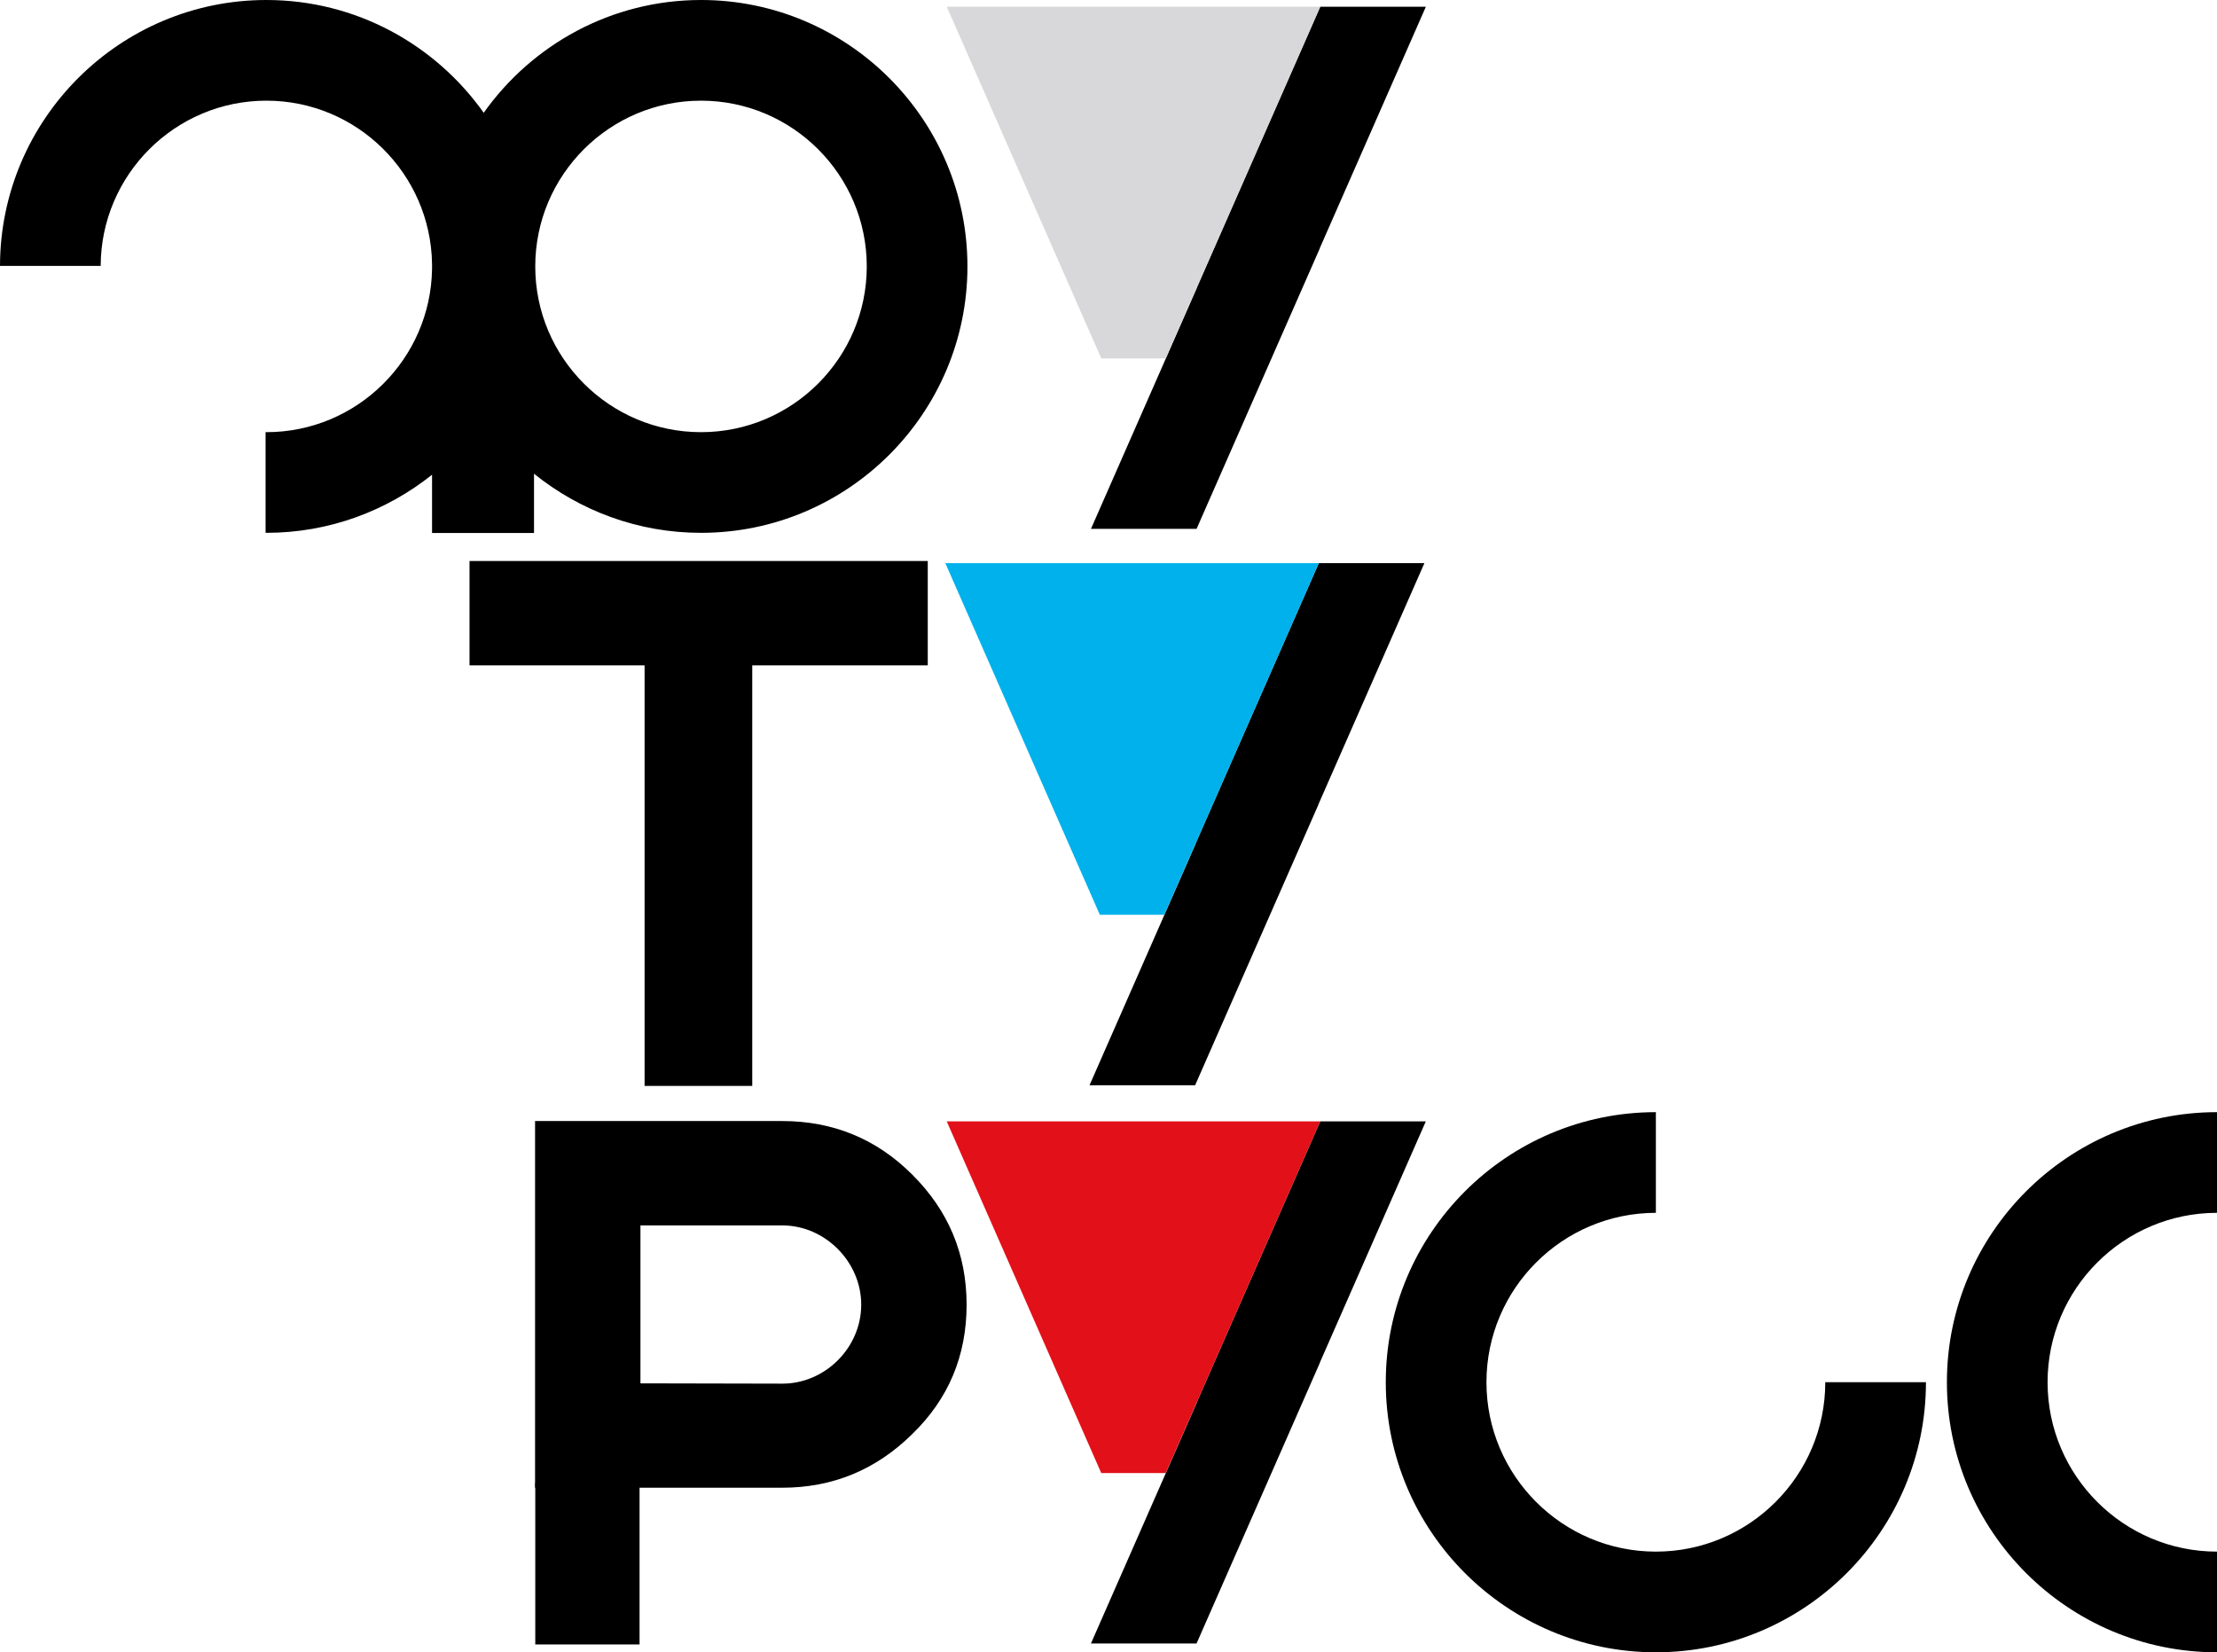
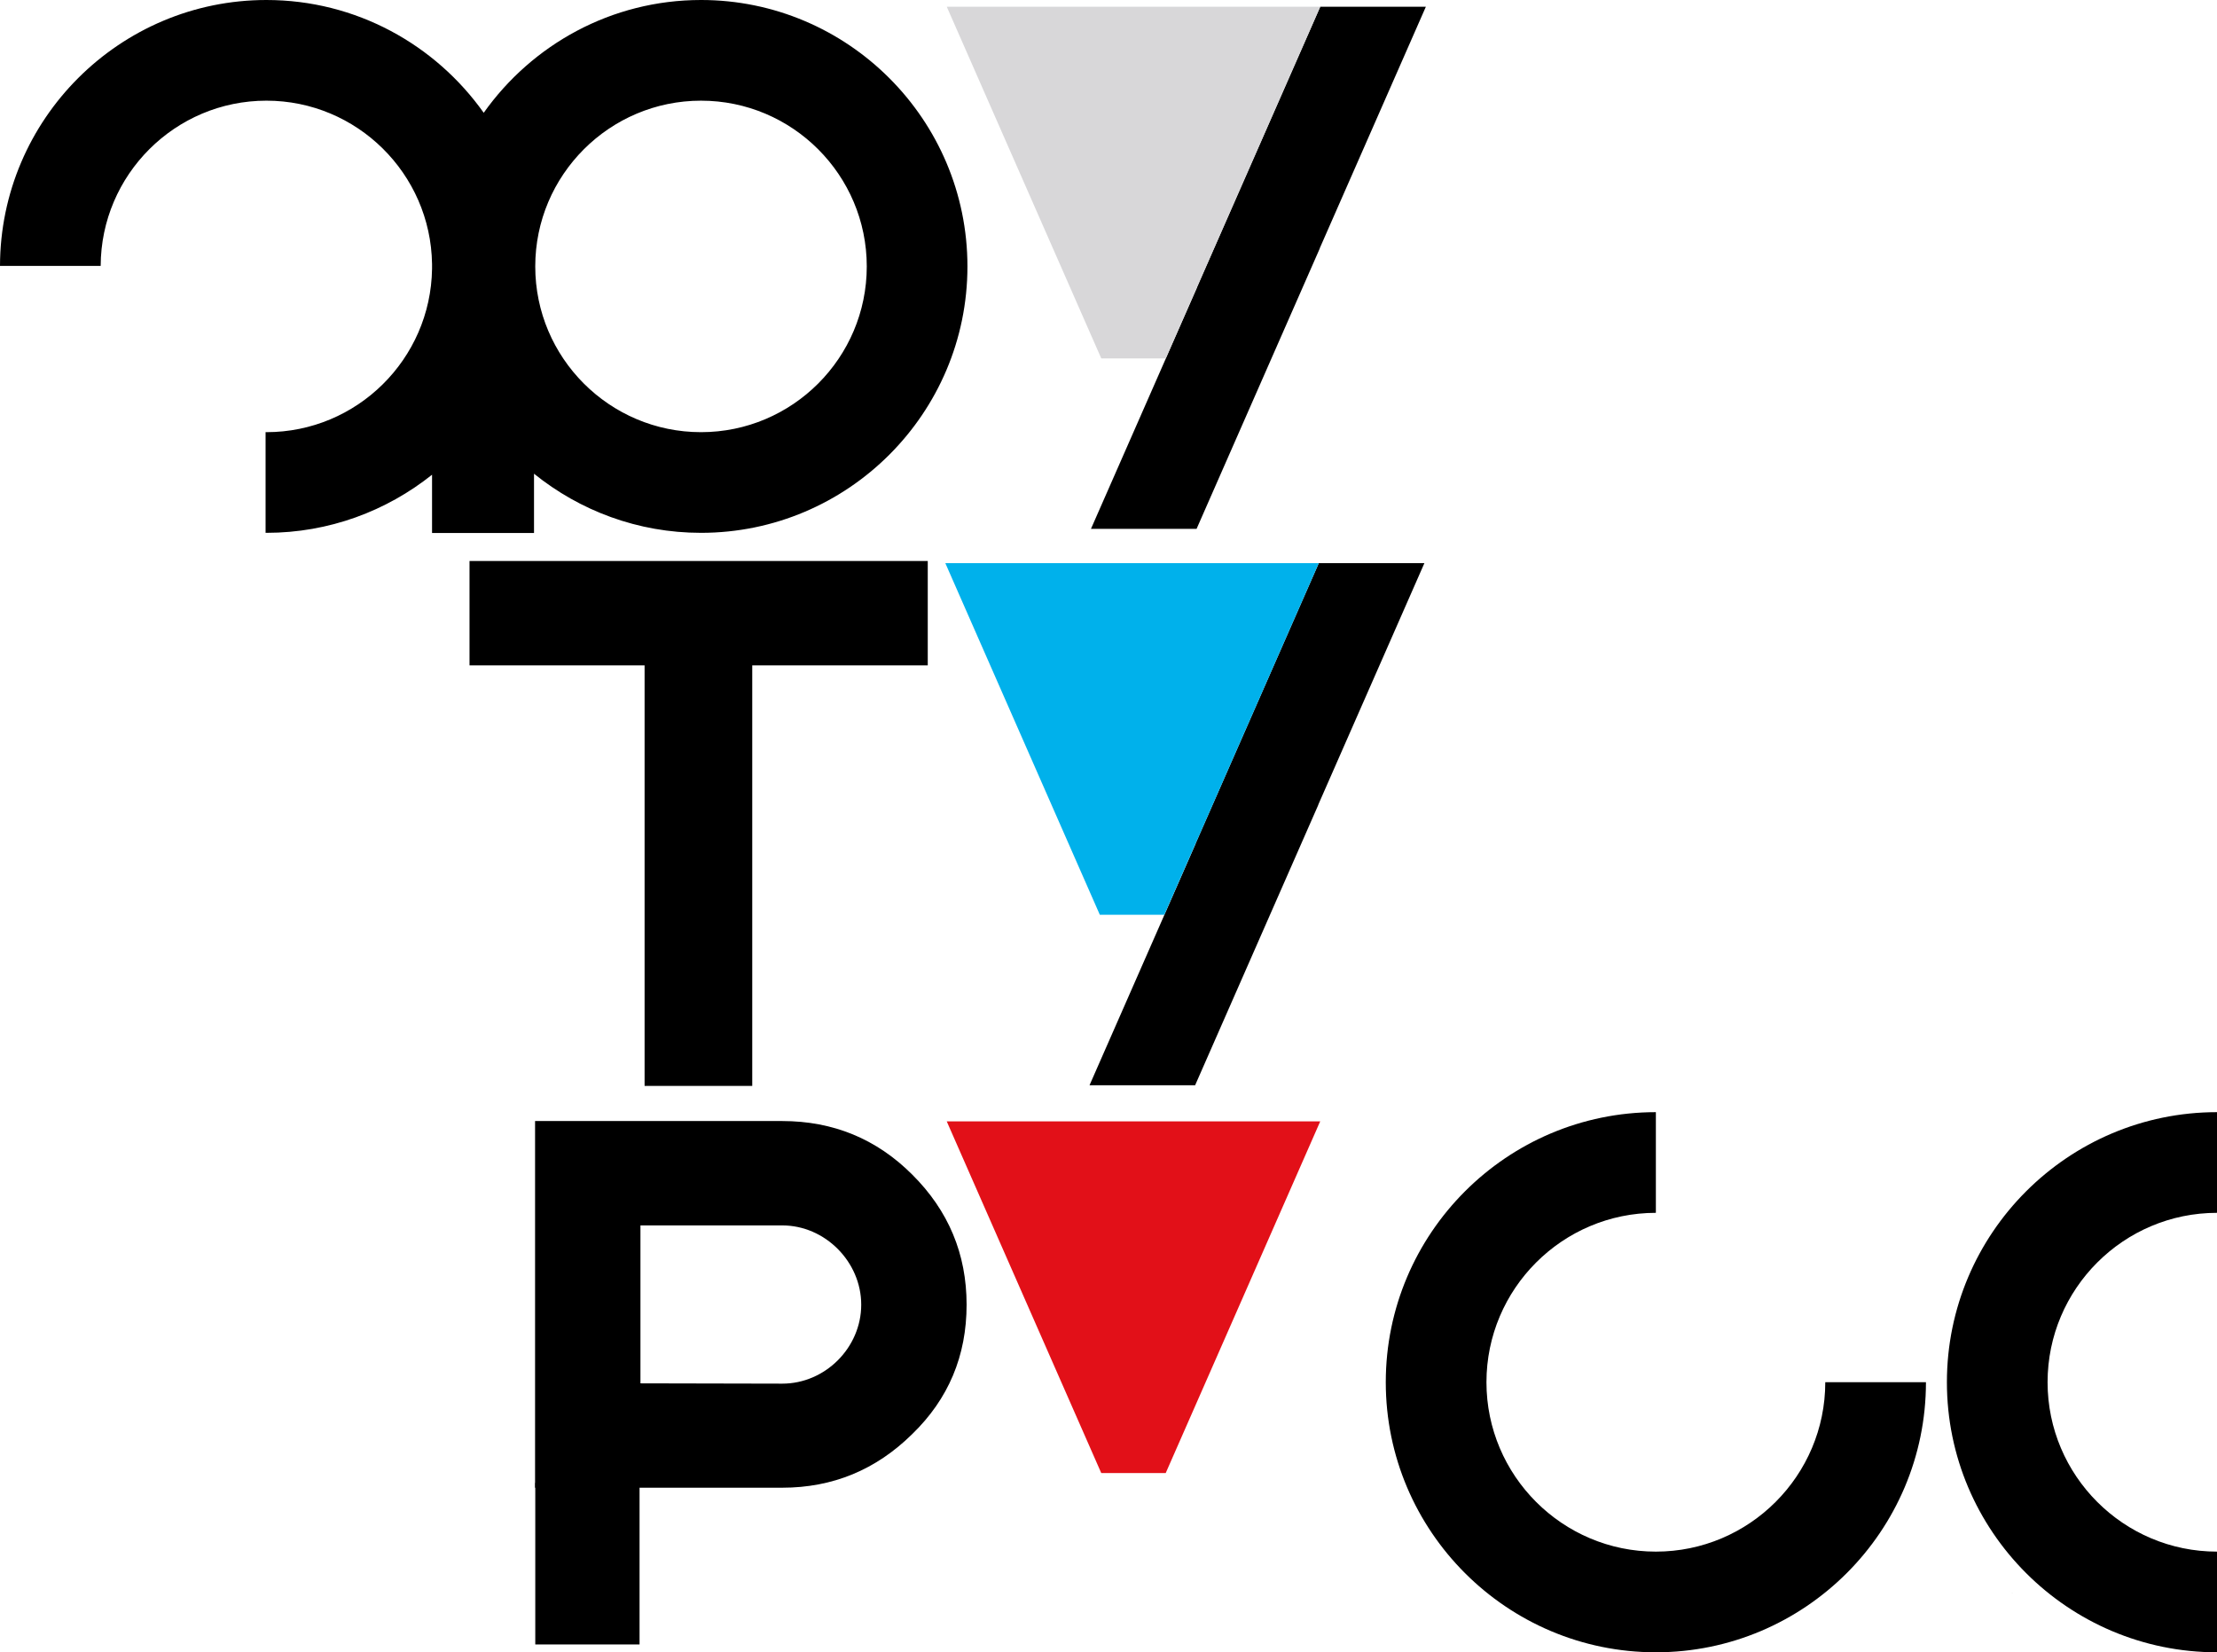
<svg xmlns="http://www.w3.org/2000/svg" xml:space="preserve" width="110.513mm" height="82.369mm" version="1.0" style="shape-rendering:geometricPrecision; text-rendering:geometricPrecision; image-rendering:optimizeQuality; fill-rule:evenodd; clip-rule:evenodd" viewBox="0 0 1103704 822628">
  <defs>
    <style type="text/css"> .fil0 {fill:black;fill-rule:nonzero} .fil1 {fill:#00B1EB;fill-rule:nonzero} .fil4 {fill:#7C7C7D;fill-rule:nonzero} .fil3 {fill:#D8D7D9;fill-rule:nonzero} .fil2 {fill:#E21018;fill-rule:nonzero} </style>
  </defs>
  <g id="Слой_x0020_1">
    <g id="_2254922954528">
      <path class="fil0" d="M1000693 792137c468,433 912,888 1388,1313l461 398 -423 -367c-482,-433 -951,-895 -1426,-1345z" />
      <path class="fil0" d="M824353 822628c-74142,0 -134463,-60314 -134463,-134460 0,-74143 60321,-134457 134463,-134457l0 50122c-46506,0 -84342,37835 -84342,84335 0,46503 37836,84339 84342,84339 46507,0 84336,-37836 84336,-84339l50124 0c0,74146 -60317,134460 -134460,134460z" />
      <path class="fil0" d="M1103704 822628c-74143,0 -134464,-60314 -134464,-134460 0,-74143 60321,-134457 134464,-134457l0 50122c-46507,0 -84343,37835 -84343,84335 0,46503 37836,84339 84343,84339l0 50121z" />
      <polygon class="fil0" points="461873,279303 461852,279303 233747,279303 233743,279303 233743,331264 233747,331264 321578,331264 321578,435720 374190,435720 374190,331264 461852,331264 461873,331264 " />
      <polygon class="fil0" points="374495,540642 320900,540642 320900,327222 374495,327222 " />
      <polygon class="fil0" points="709127,280356 656554,280356 595179,420052 595239,420052 542402,540317 594975,540317 656349,400618 656294,400618 " />
      <polygon class="fil1" points="579629,455447 656554,280357 470612,280357 547535,455447 " />
      <path class="fil0" d="M454153 713973c18025,-17485 27055,-38932 27055,-64412 0,-25247 -9030,-46810 -27055,-64756 -17796,-17793 -39393,-26672 -64721,-26672l-123056 0 0 182553 123056 0c25135,0 46697,-8921 64721,-26714zm-135316 -103879l70595 0c21368,0 39315,18177 39315,39467 0,21329 -17870,39316 -39315,39316l-70595 -152 0 -78631z" />
      <polygon class="fil0" points="318392,818720 266480,818720 266480,738257 318392,738257 " />
-       <polygon class="fil0" points="709834,558293 657261,558293 595887,697993 595946,697993 543109,818254 595682,818254 657060,678555 657000,678555 " />
      <polygon class="fil2" points="580337,733385 657262,558294 471320,558294 548243,733385 " />
      <polygon class="fil0" points="709849,3351 657271,3351 595898,143047 595960,143047 543119,263312 595697,263312 657071,123613 657011,123613 " />
      <polygon class="fil3" points="657274,3351 471336,3351 548255,178442 580349,178442 595900,143050 595897,143050 657271,3351 " />
      <polygon class="fil4" points="657274,3351 657271,3351 595897,143047 595900,143047 " />
      <path class="fil0" d="M348990 0c-44646,0 -84128,22242 -108177,56156 -24050,-33914 -63531,-56156 -108177,-56156 -73051,0 -132488,59366 -132636,132385l50121 0c148,-45389 37096,-82264 82514,-82264 45083,0 81795,36360 82454,81302l0 2452c-658,44925 -37371,81288 -82454,81288l-419 0 0 50121 419 0c31163,0 59793,-10872 82454,-28929l0 29010 50766 0 0 -29514c22768,18370 51672,29433 83135,29433 73139,0 132639,-59496 132639,-132635 0,-73143 -59500,-132650 -132639,-132650zm0 215163c-45499,0 -82521,-37018 -82521,-82513 0,-45510 37022,-82528 82521,-82528 45505,0 82520,37018 82520,82528 0,45495 -37015,82513 -82520,82513z" />
    </g>
  </g>
</svg>